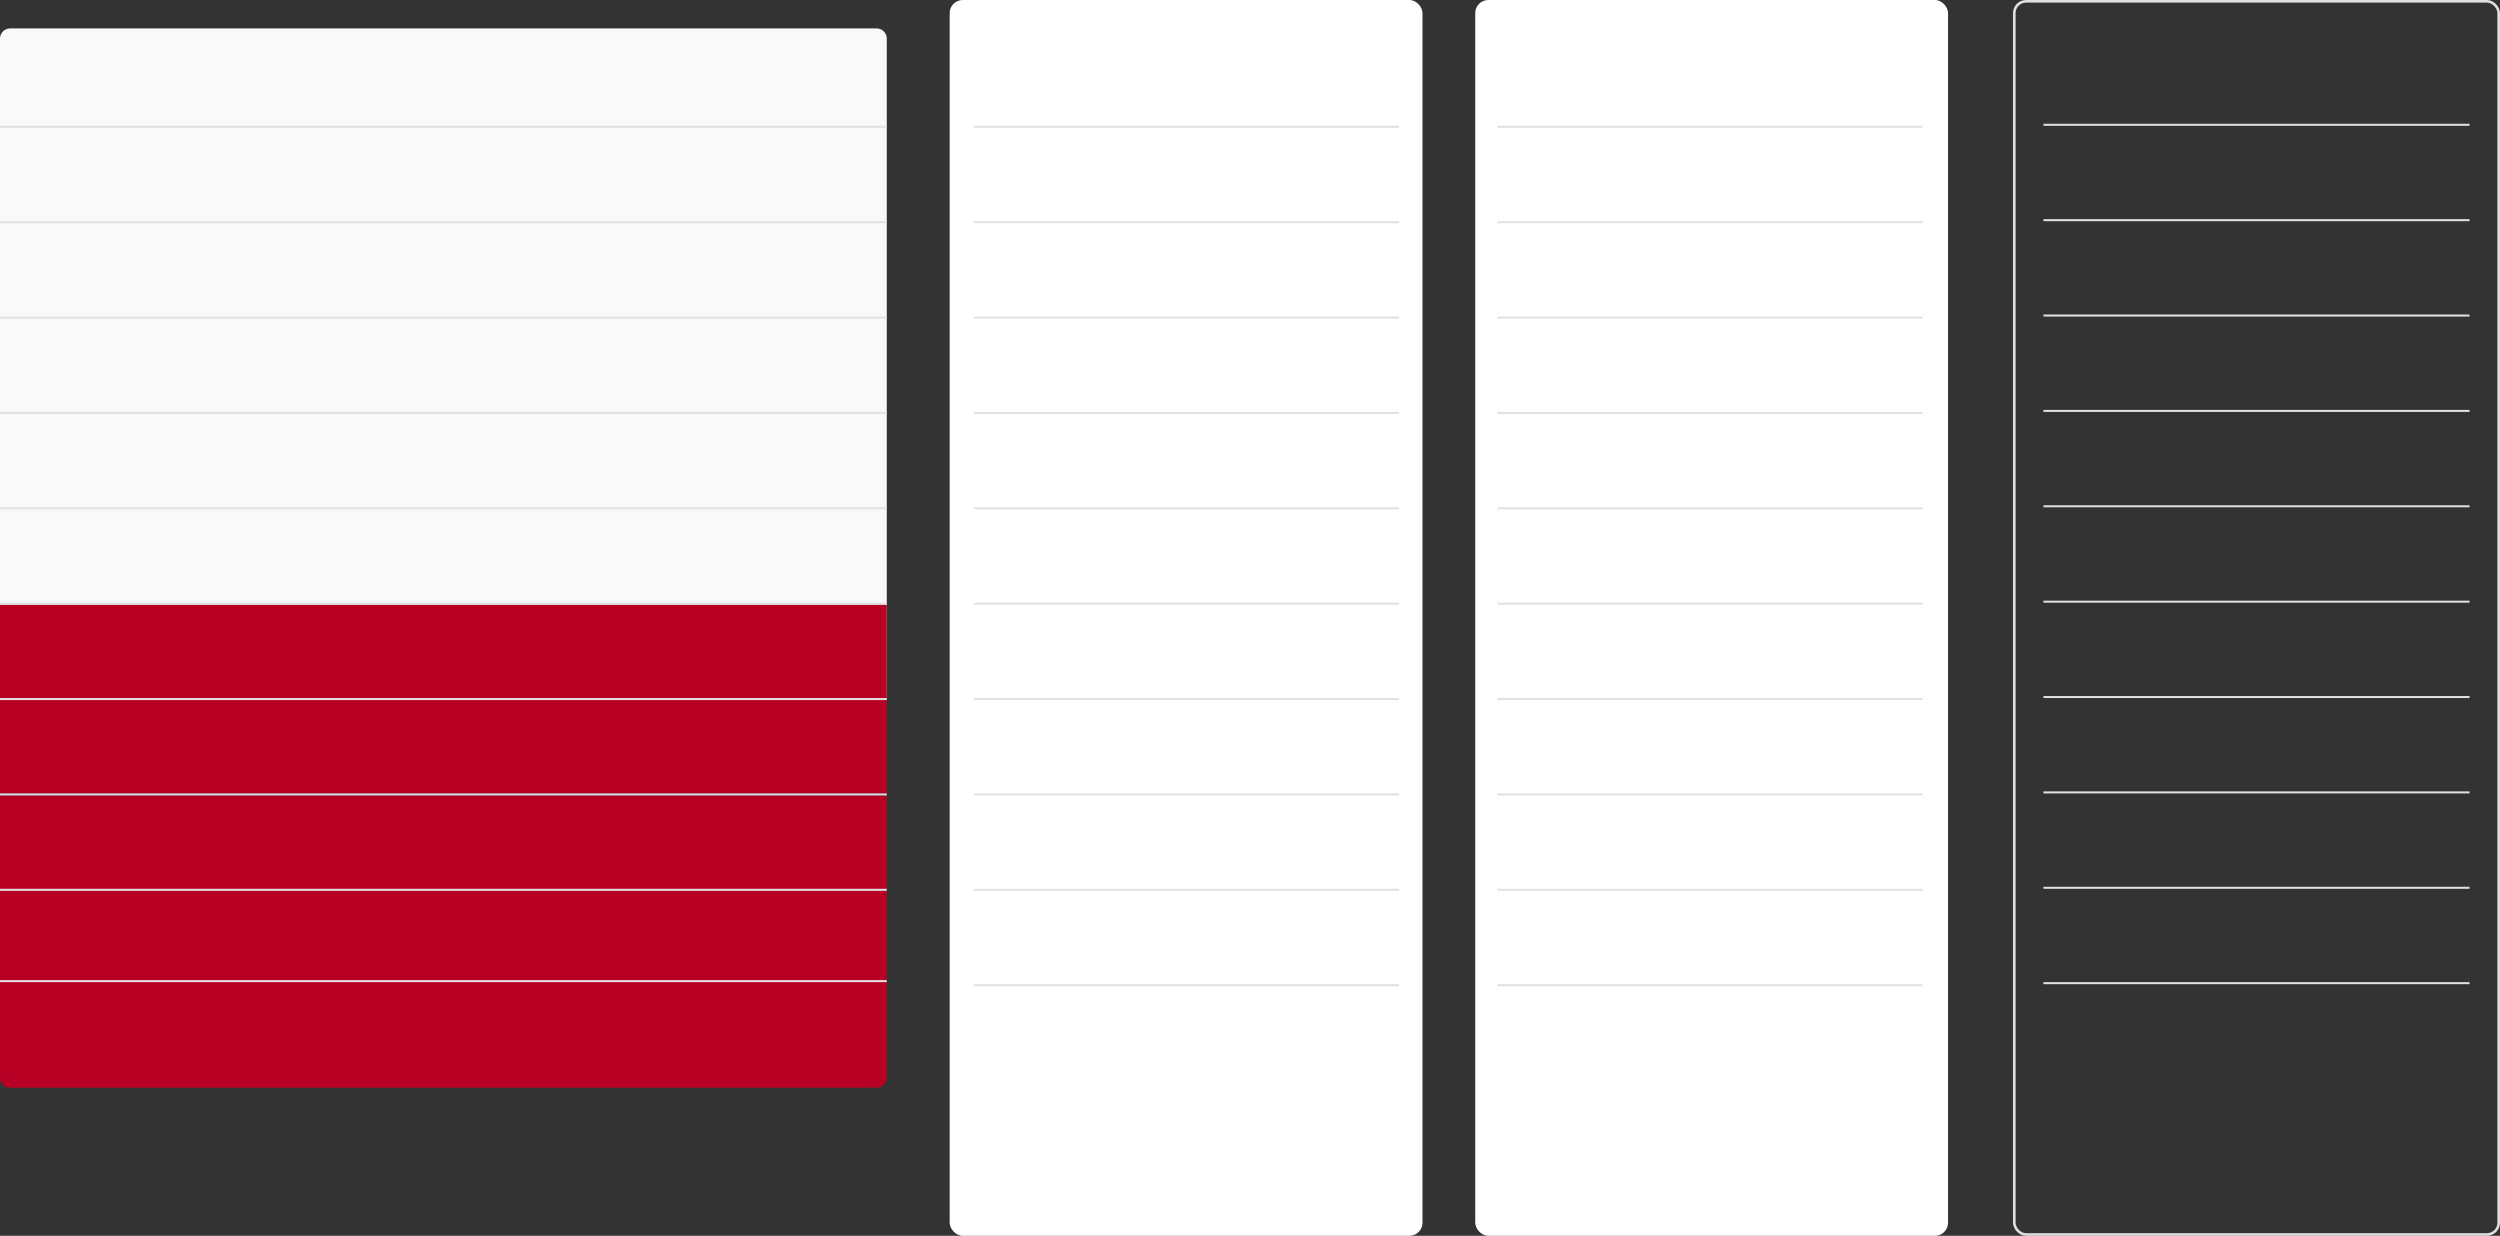
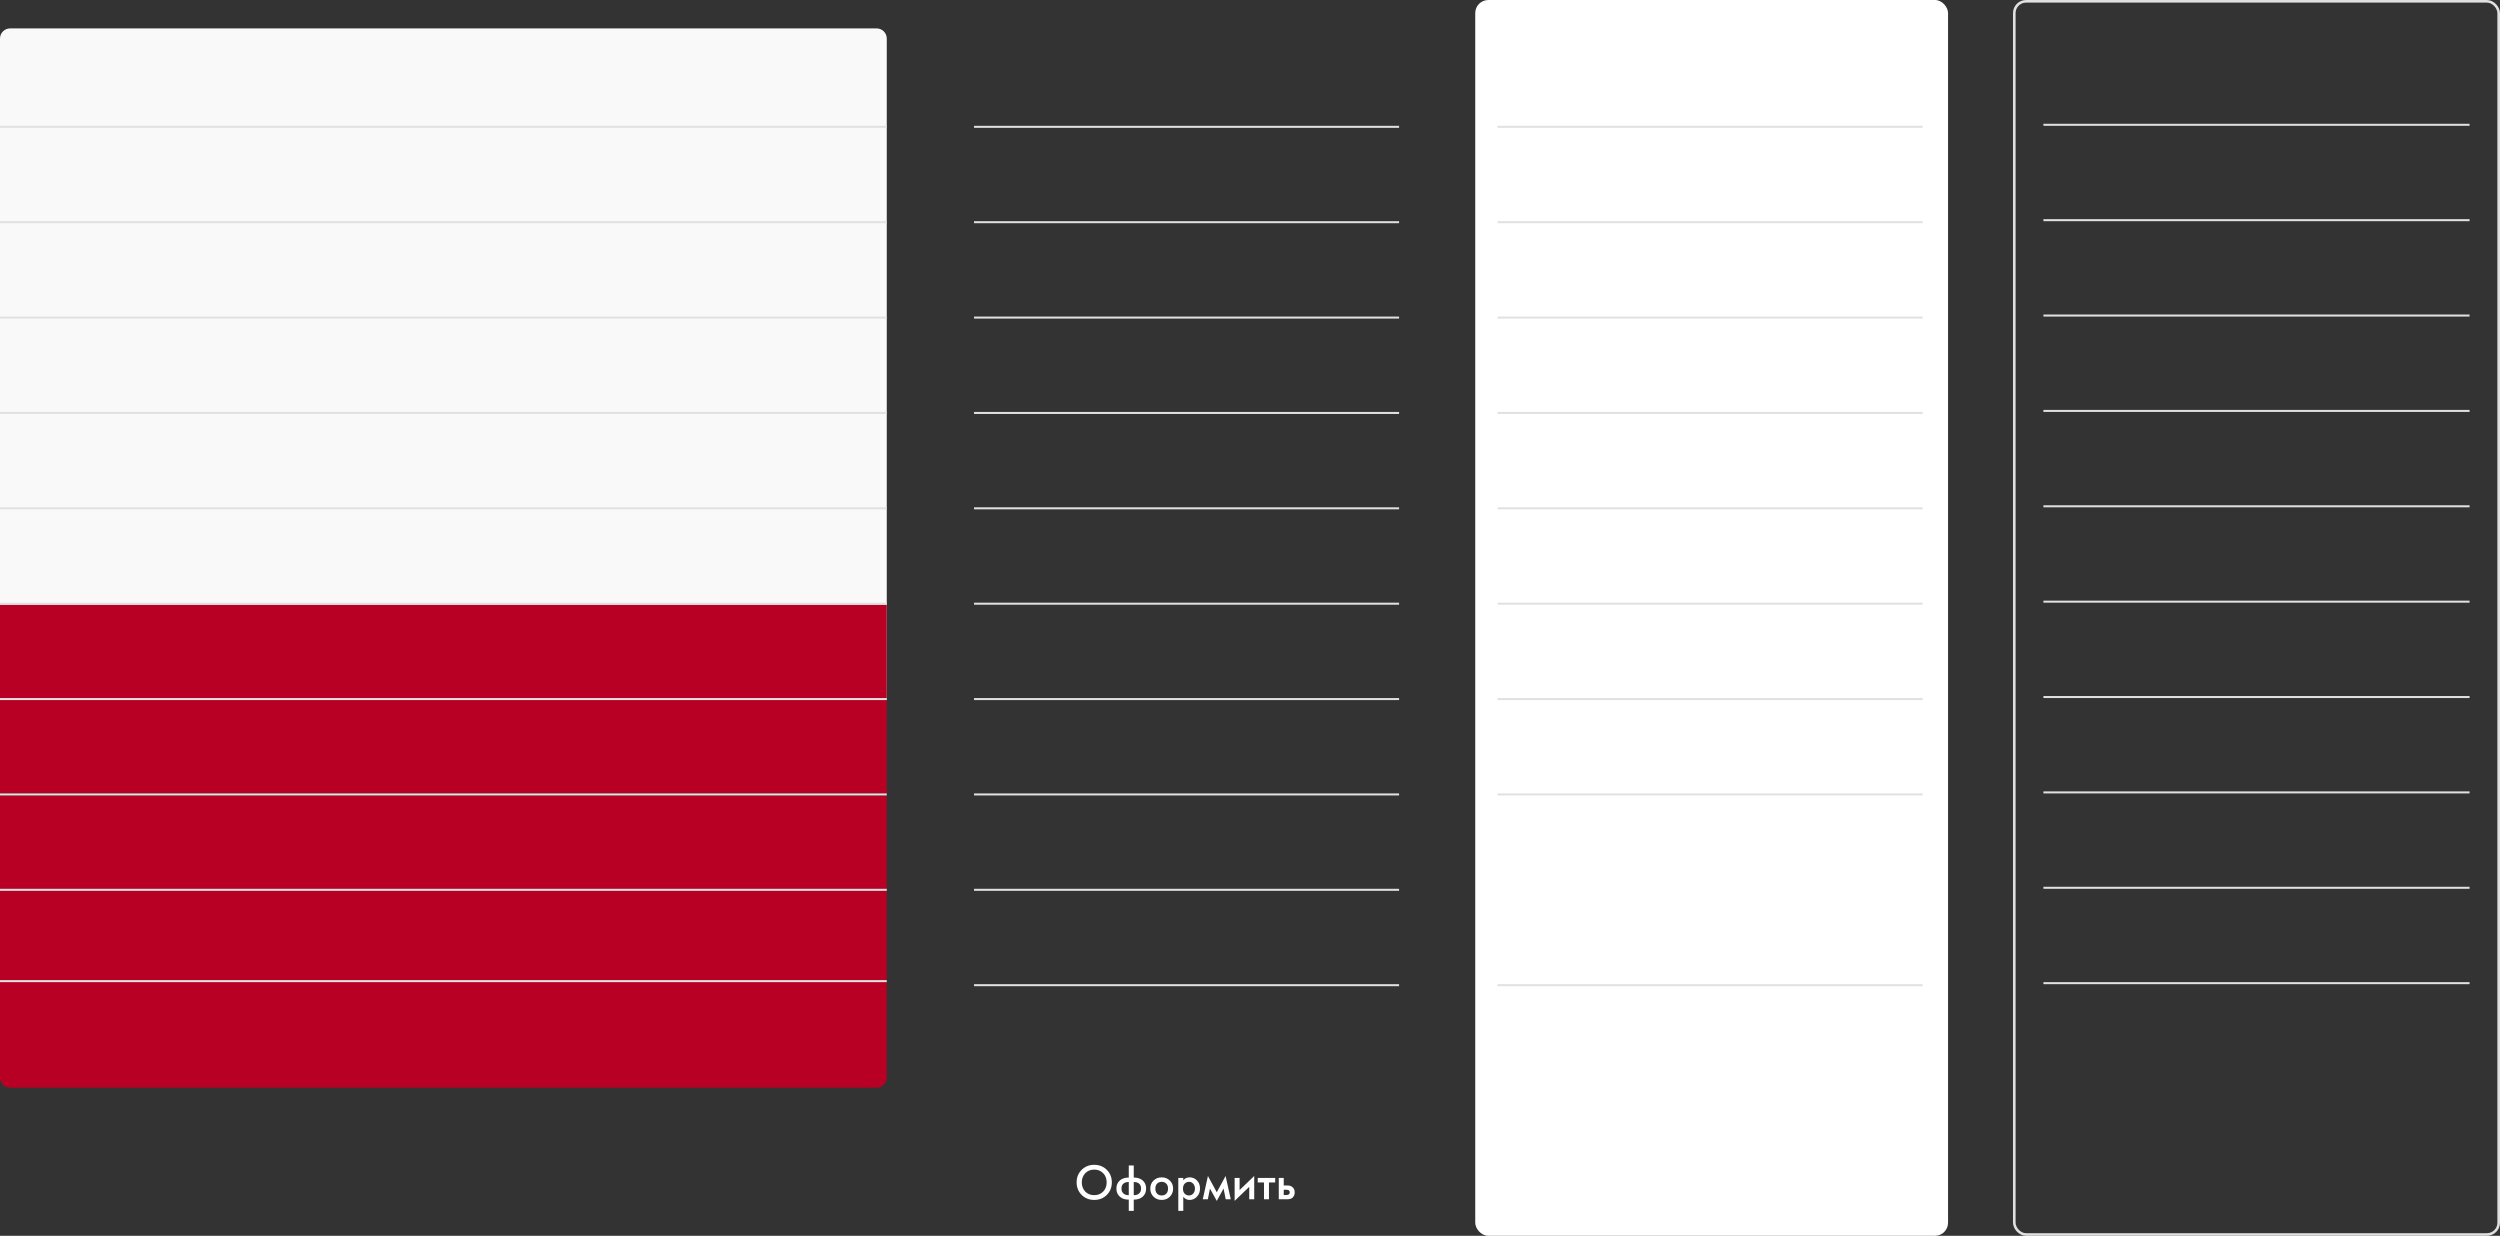
<svg xmlns="http://www.w3.org/2000/svg" width="1232" height="609" viewBox="0 0 1232 609" fill="none">
  <rect x="0" y="0" width="1232" height="609" fill="#333333" stroke="none" />
  <rect x="727" width="233" height="609" rx="6.445" fill="white" />
-   <rect x="468" width="233" height="609" rx="6.445" fill="white" />
  <path d="M0 19C0 16.239 2.239 14 5 14H432C434.761 14 437 16.239 437 19V345H0V19Z" fill="#F9F9F9" />
  <path d="M0 298H437V391H0V298Z" fill="#B80024" />
  <path d="M0 392H437V531C437 533.761 434.761 536 432 536H5C2.239 536 0 533.761 0 531V392Z" fill="#B80024" />
  <rect y="62" width="437" height="1" fill="#E1E1E1" />
  <rect y="109" width="437" height="1" fill="#E1E1E1" />
  <rect y="156" width="437" height="1" fill="#E1E1E1" />
  <rect y="203" width="437" height="1" fill="#E1E1E1" />
  <rect y="250" width="437" height="1" fill="#E1E1E1" />
  <rect y="297" width="437" height="1" fill="#E1E1E1" />
  <rect y="344" width="437" height="1" fill="#E1E1E1" />
  <rect y="391" width="437" height="1" fill="#E1E1E1" />
  <rect y="438" width="437" height="1" fill="#E1E1E1" />
  <rect y="483" width="437" height="1" fill="#E1E1E1" />
  <path d="M533.036 576.5C534.686 574.85 536.753 574.025 539.236 574.025C541.72 574.025 543.786 574.85 545.436 576.5C547.086 578.15 547.911 580.208 547.911 582.675C547.911 585.142 547.086 587.2 545.436 588.85C543.786 590.5 541.72 591.325 539.236 591.325C536.753 591.325 534.686 590.5 533.036 588.85C531.386 587.2 530.561 585.142 530.561 582.675C530.561 580.208 531.386 578.15 533.036 576.5ZM534.836 587.225C535.986 588.392 537.453 588.975 539.236 588.975C541.02 588.975 542.486 588.392 543.636 587.225C544.786 586.042 545.361 584.525 545.361 582.675C545.361 580.825 544.786 579.317 543.636 578.15C542.486 576.967 541.02 576.375 539.236 576.375C537.453 576.375 535.986 576.967 534.836 578.15C533.686 579.317 533.111 580.825 533.111 582.675C533.111 584.525 533.686 586.042 534.836 587.225ZM556.262 596.725V591.175C554.462 591.192 553.021 590.733 551.937 589.8C550.754 588.8 550.162 587.442 550.162 585.725C550.162 584.025 550.746 582.675 551.912 581.675C552.979 580.758 554.429 580.3 556.262 580.3V574.325H558.712V580.3C560.546 580.3 561.996 580.758 563.062 581.675C564.229 582.675 564.812 584.025 564.812 585.725C564.812 587.442 564.221 588.8 563.037 589.8C561.954 590.733 560.512 591.192 558.712 591.175V596.725H556.262ZM556.262 588.975V582.5C555.296 582.5 554.529 582.683 553.962 583.05C553.096 583.567 552.662 584.458 552.662 585.725C552.662 586.908 553.071 587.783 553.887 588.35C554.521 588.8 555.312 589.008 556.262 588.975ZM558.712 582.5V588.975C559.662 589.008 560.454 588.8 561.087 588.35C561.904 587.783 562.312 586.908 562.312 585.725C562.312 584.458 561.879 583.567 561.012 583.05C560.446 582.683 559.679 582.5 558.712 582.5ZM568.46 581.775C569.544 580.725 570.885 580.2 572.485 580.2C574.085 580.2 575.419 580.725 576.485 581.775C577.569 582.808 578.11 584.133 578.11 585.75C578.11 587.35 577.569 588.683 576.485 589.75C575.419 590.8 574.085 591.325 572.485 591.325C570.885 591.325 569.544 590.8 568.46 589.75C567.394 588.683 566.86 587.35 566.86 585.75C566.86 584.133 567.394 582.808 568.46 581.775ZM570.21 588.225C570.777 588.825 571.535 589.125 572.485 589.125C573.435 589.125 574.194 588.825 574.76 588.225C575.327 587.608 575.61 586.792 575.61 585.775C575.61 584.658 575.302 583.817 574.685 583.25C574.085 582.683 573.352 582.4 572.485 582.4C571.619 582.4 570.877 582.683 570.26 583.25C569.66 583.817 569.36 584.658 569.36 585.775C569.36 586.792 569.644 587.608 570.21 588.225ZM583.117 589.775V596.725H580.667V580.475H583.117V581.625C583.917 580.675 584.959 580.2 586.242 580.2C587.676 580.2 588.884 580.708 589.867 581.725C590.867 582.725 591.367 584.042 591.367 585.675C591.367 587.358 590.851 588.725 589.817 589.775C588.784 590.808 587.601 591.325 586.267 591.325C585.017 591.325 583.967 590.808 583.117 589.775ZM585.942 582.4C585.109 582.4 584.401 582.7 583.817 583.3C583.251 583.883 582.967 584.717 582.967 585.8C582.967 586.85 583.251 587.667 583.817 588.25C584.401 588.833 585.109 589.125 585.942 589.125C586.809 589.125 587.509 588.8 588.042 588.15C588.592 587.5 588.867 586.708 588.867 585.775C588.867 584.825 588.592 584.025 588.042 583.375C587.509 582.725 586.809 582.4 585.942 582.4ZM592.724 591L595.274 579.525L599.624 587.55L603.974 579.525L606.524 591H604.024L602.974 585.725L599.624 591.8L596.274 585.725L595.224 591H592.724ZM608.426 580.475H610.876V586.45L618.076 579.525V591H615.626V584.875L608.426 591.8V580.475ZM628.42 582.725H625.345V591H622.895V582.725H619.82V580.475H628.42V582.725ZM630.179 591V580.475H632.629V584.2H634.029C634.479 584.2 634.846 584.217 635.129 584.25C635.412 584.267 635.754 584.358 636.154 584.525C636.554 584.692 636.904 584.942 637.204 585.275C637.754 585.892 638.029 586.658 638.029 587.575C638.029 588.625 637.712 589.467 637.079 590.1C636.796 590.383 636.454 590.6 636.054 590.75C635.671 590.883 635.346 590.958 635.079 590.975C634.829 590.992 634.471 591 634.004 591H630.179ZM632.629 588.9H633.754C634.354 588.9 634.779 588.825 635.029 588.675C635.396 588.408 635.579 588.05 635.579 587.6C635.579 587.133 635.404 586.783 635.054 586.55C634.787 586.383 634.362 586.3 633.779 586.3H632.629V588.9Z" fill="white" />
  <rect x="480" y="62" width="209.473" height="1" fill="#E1E1E1" />
  <rect x="480" y="109" width="209.473" height="1" fill="#E1E1E1" />
  <rect x="480" y="156" width="209.473" height="1" fill="#E1E1E1" />
  <rect x="480" y="203" width="209.473" height="1" fill="#E1E1E1" />
  <rect x="480" y="250" width="209.473" height="1" fill="#E1E1E1" />
  <rect x="480" y="297" width="209.473" height="1" fill="#E1E1E1" />
  <rect x="480" y="344" width="209.473" height="1" fill="#E1E1E1" />
  <rect x="480" y="391" width="209.473" height="1" fill="#E1E1E1" />
  <rect x="480" y="438" width="209.473" height="1" fill="#E1E1E1" />
  <rect x="480" y="485" width="209.473" height="1" fill="#E1E1E1" />
  <path d="M792.036 576.5C793.686 574.85 795.753 574.025 798.236 574.025C800.72 574.025 802.786 574.85 804.436 576.5C806.086 578.15 806.911 580.208 806.911 582.675C806.911 585.142 806.086 587.2 804.436 588.85C802.786 590.5 800.72 591.325 798.236 591.325C795.753 591.325 793.686 590.5 792.036 588.85C790.386 587.2 789.561 585.142 789.561 582.675C789.561 580.208 790.386 578.15 792.036 576.5ZM793.836 587.225C794.986 588.392 796.453 588.975 798.236 588.975C800.02 588.975 801.486 588.392 802.636 587.225C803.786 586.042 804.361 584.525 804.361 582.675C804.361 580.825 803.786 579.317 802.636 578.15C801.486 576.967 800.02 576.375 798.236 576.375C796.453 576.375 794.986 576.967 793.836 578.15C792.686 579.317 792.111 580.825 792.111 582.675C792.111 584.525 792.686 586.042 793.836 587.225ZM815.262 596.725V591.175C813.462 591.192 812.021 590.733 810.937 589.8C809.754 588.8 809.162 587.442 809.162 585.725C809.162 584.025 809.746 582.675 810.912 581.675C811.979 580.758 813.429 580.3 815.262 580.3V574.325H817.712V580.3C819.546 580.3 820.996 580.758 822.062 581.675C823.229 582.675 823.812 584.025 823.812 585.725C823.812 587.442 823.221 588.8 822.037 589.8C820.954 590.733 819.512 591.192 817.712 591.175V596.725H815.262ZM815.262 588.975V582.5C814.296 582.5 813.529 582.683 812.962 583.05C812.096 583.567 811.662 584.458 811.662 585.725C811.662 586.908 812.071 587.783 812.887 588.35C813.521 588.8 814.312 589.008 815.262 588.975ZM817.712 582.5V588.975C818.662 589.008 819.454 588.8 820.087 588.35C820.904 587.783 821.312 586.908 821.312 585.725C821.312 584.458 820.879 583.567 820.012 583.05C819.446 582.683 818.679 582.5 817.712 582.5ZM827.46 581.775C828.544 580.725 829.885 580.2 831.485 580.2C833.085 580.2 834.419 580.725 835.485 581.775C836.569 582.808 837.11 584.133 837.11 585.75C837.11 587.35 836.569 588.683 835.485 589.75C834.419 590.8 833.085 591.325 831.485 591.325C829.885 591.325 828.544 590.8 827.46 589.75C826.394 588.683 825.86 587.35 825.86 585.75C825.86 584.133 826.394 582.808 827.46 581.775ZM829.21 588.225C829.777 588.825 830.535 589.125 831.485 589.125C832.435 589.125 833.194 588.825 833.76 588.225C834.327 587.608 834.61 586.792 834.61 585.775C834.61 584.658 834.302 583.817 833.685 583.25C833.085 582.683 832.352 582.4 831.485 582.4C830.619 582.4 829.877 582.683 829.26 583.25C828.66 583.817 828.36 584.658 828.36 585.775C828.36 586.792 828.644 587.608 829.21 588.225ZM842.117 589.775V596.725H839.667V580.475H842.117V581.625C842.917 580.675 843.959 580.2 845.242 580.2C846.676 580.2 847.884 580.708 848.867 581.725C849.867 582.725 850.367 584.042 850.367 585.675C850.367 587.358 849.851 588.725 848.817 589.775C847.784 590.808 846.601 591.325 845.267 591.325C844.017 591.325 842.967 590.808 842.117 589.775ZM844.942 582.4C844.109 582.4 843.401 582.7 842.817 583.3C842.251 583.883 841.967 584.717 841.967 585.8C841.967 586.85 842.251 587.667 842.817 588.25C843.401 588.833 844.109 589.125 844.942 589.125C845.809 589.125 846.509 588.8 847.042 588.15C847.592 587.5 847.867 586.708 847.867 585.775C847.867 584.825 847.592 584.025 847.042 583.375C846.509 582.725 845.809 582.4 844.942 582.4ZM851.724 591L854.274 579.525L858.624 587.55L862.974 579.525L865.524 591H863.024L861.974 585.725L858.624 591.8L855.274 585.725L854.224 591H851.724ZM867.426 580.475H869.876V586.45L877.076 579.525V591H874.626V584.875L867.426 591.8V580.475ZM887.42 582.725H884.345V591H881.895V582.725H878.82V580.475H887.42V582.725ZM889.179 591V580.475H891.629V584.2H893.029C893.479 584.2 893.846 584.217 894.129 584.25C894.412 584.267 894.754 584.358 895.154 584.525C895.554 584.692 895.904 584.942 896.204 585.275C896.754 585.892 897.029 586.658 897.029 587.575C897.029 588.625 896.712 589.467 896.079 590.1C895.796 590.383 895.454 590.6 895.054 590.75C894.671 590.883 894.346 590.958 894.079 590.975C893.829 590.992 893.471 591 893.004 591H889.179ZM891.629 588.9H892.754C893.354 588.9 893.779 588.825 894.029 588.675C894.396 588.408 894.579 588.05 894.579 587.6C894.579 587.133 894.404 586.783 894.054 586.55C893.787 586.383 893.362 586.3 892.779 586.3H891.629V588.9Z" fill="white" />
  <rect x="738" y="62" width="209.473" height="1" fill="#E1E1E1" />
  <rect x="738" y="109" width="209.473" height="1" fill="#E1E1E1" />
  <rect x="738" y="156" width="209.473" height="1" fill="#E1E1E1" />
  <rect x="738" y="203" width="209.473" height="1" fill="#E1E1E1" />
  <rect x="738" y="250" width="209.473" height="1" fill="#E1E1E1" />
  <rect x="738" y="297" width="209.473" height="1" fill="#E1E1E1" />
  <rect x="738" y="344" width="209.473" height="1" fill="#E1E1E1" />
  <rect x="738" y="391" width="209.473" height="1" fill="#E1E1E1" />
-   <rect x="738" y="438" width="209.473" height="1" fill="#E1E1E1" />
  <rect x="738" y="485" width="209.473" height="1" fill="#E1E1E1" />
  <rect x="992.644" y="0.644" width="238.711" height="607.711" rx="5.8" stroke="#E0E0E0" stroke-width="1.289" />
  <rect x="1007" y="60.999" width="210" height="1" fill="#E1E1E1" />
  <rect x="1007" y="108" width="210" height="1" fill="#E1E1E1" />
  <rect x="1007" y="155" width="210" height="1" fill="#E1E1E1" />
  <rect x="1007" y="202" width="210" height="1" fill="#E1E1E1" />
  <rect x="1007" y="249" width="210" height="1" fill="#E1E1E1" />
  <rect x="1007" y="296" width="210" height="1" fill="#E1E1E1" />
  <rect x="1007" y="343" width="210" height="1" fill="#E1E1E1" />
  <rect x="1007" y="390" width="210" height="1" fill="#E1E1E1" />
  <rect x="1007" y="437" width="210" height="1" fill="#E1E1E1" />
  <rect x="1007" y="484" width="210" height="1" fill="#E1E1E1" />
</svg>